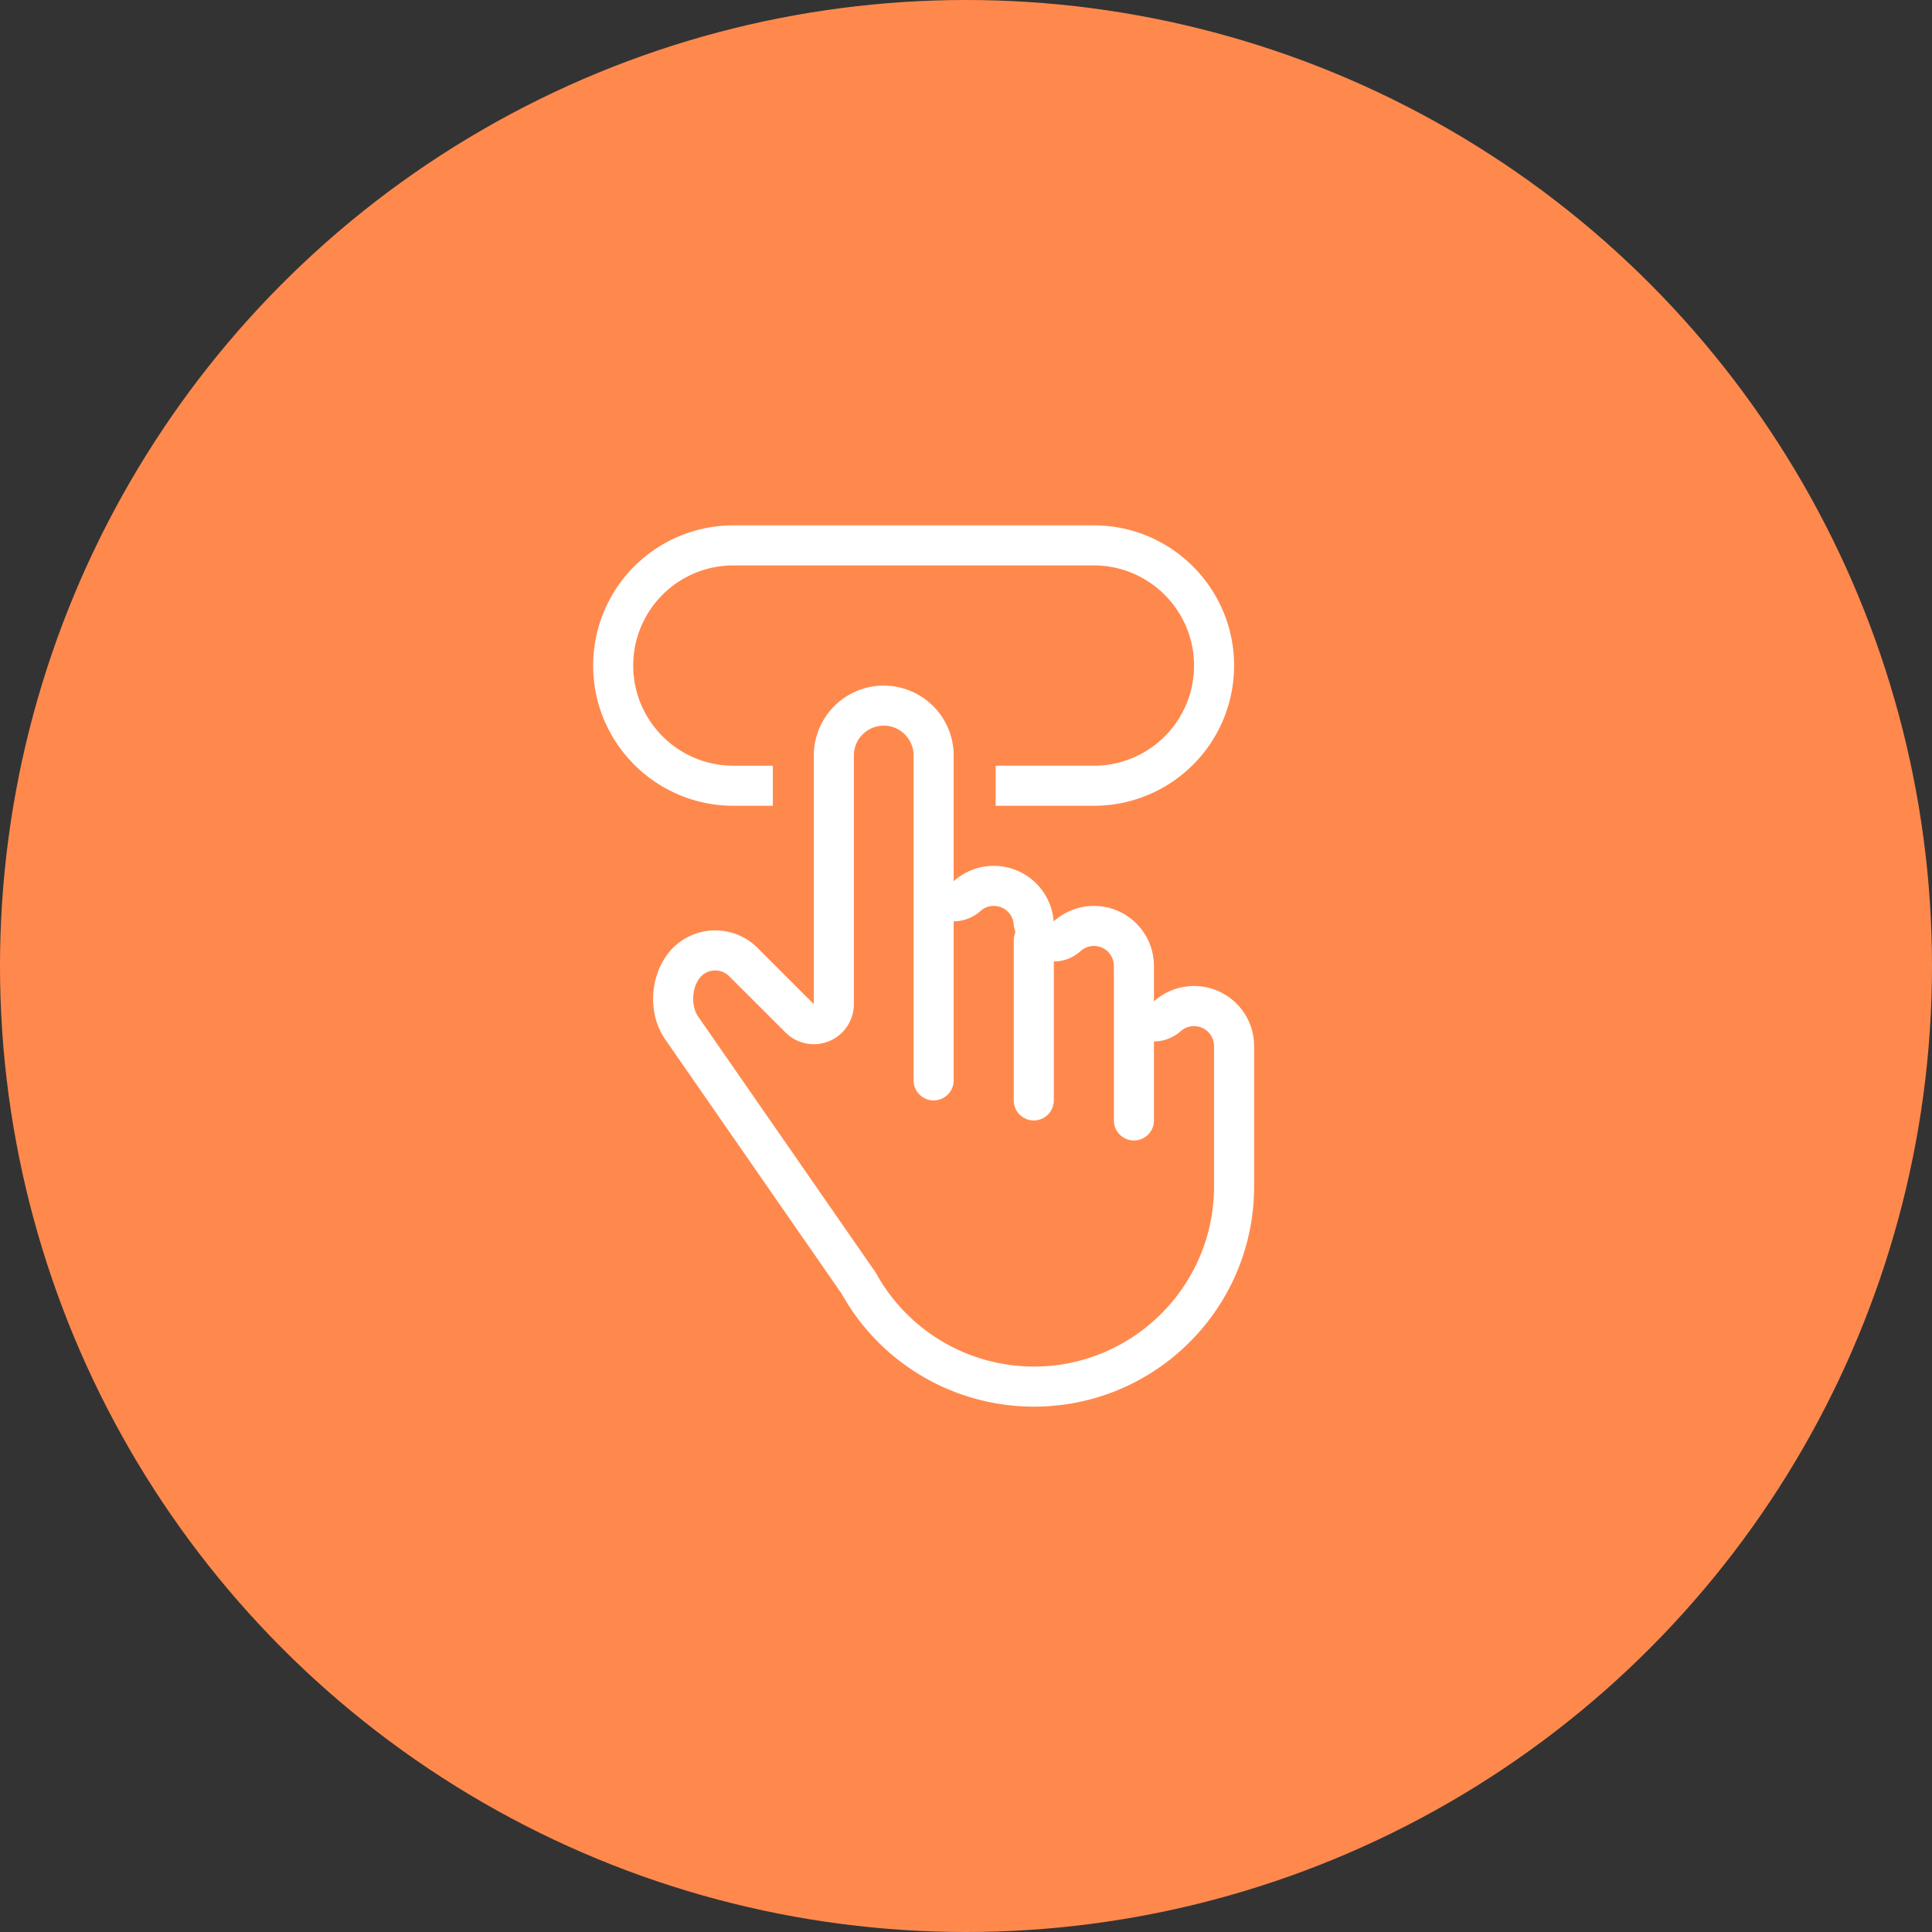
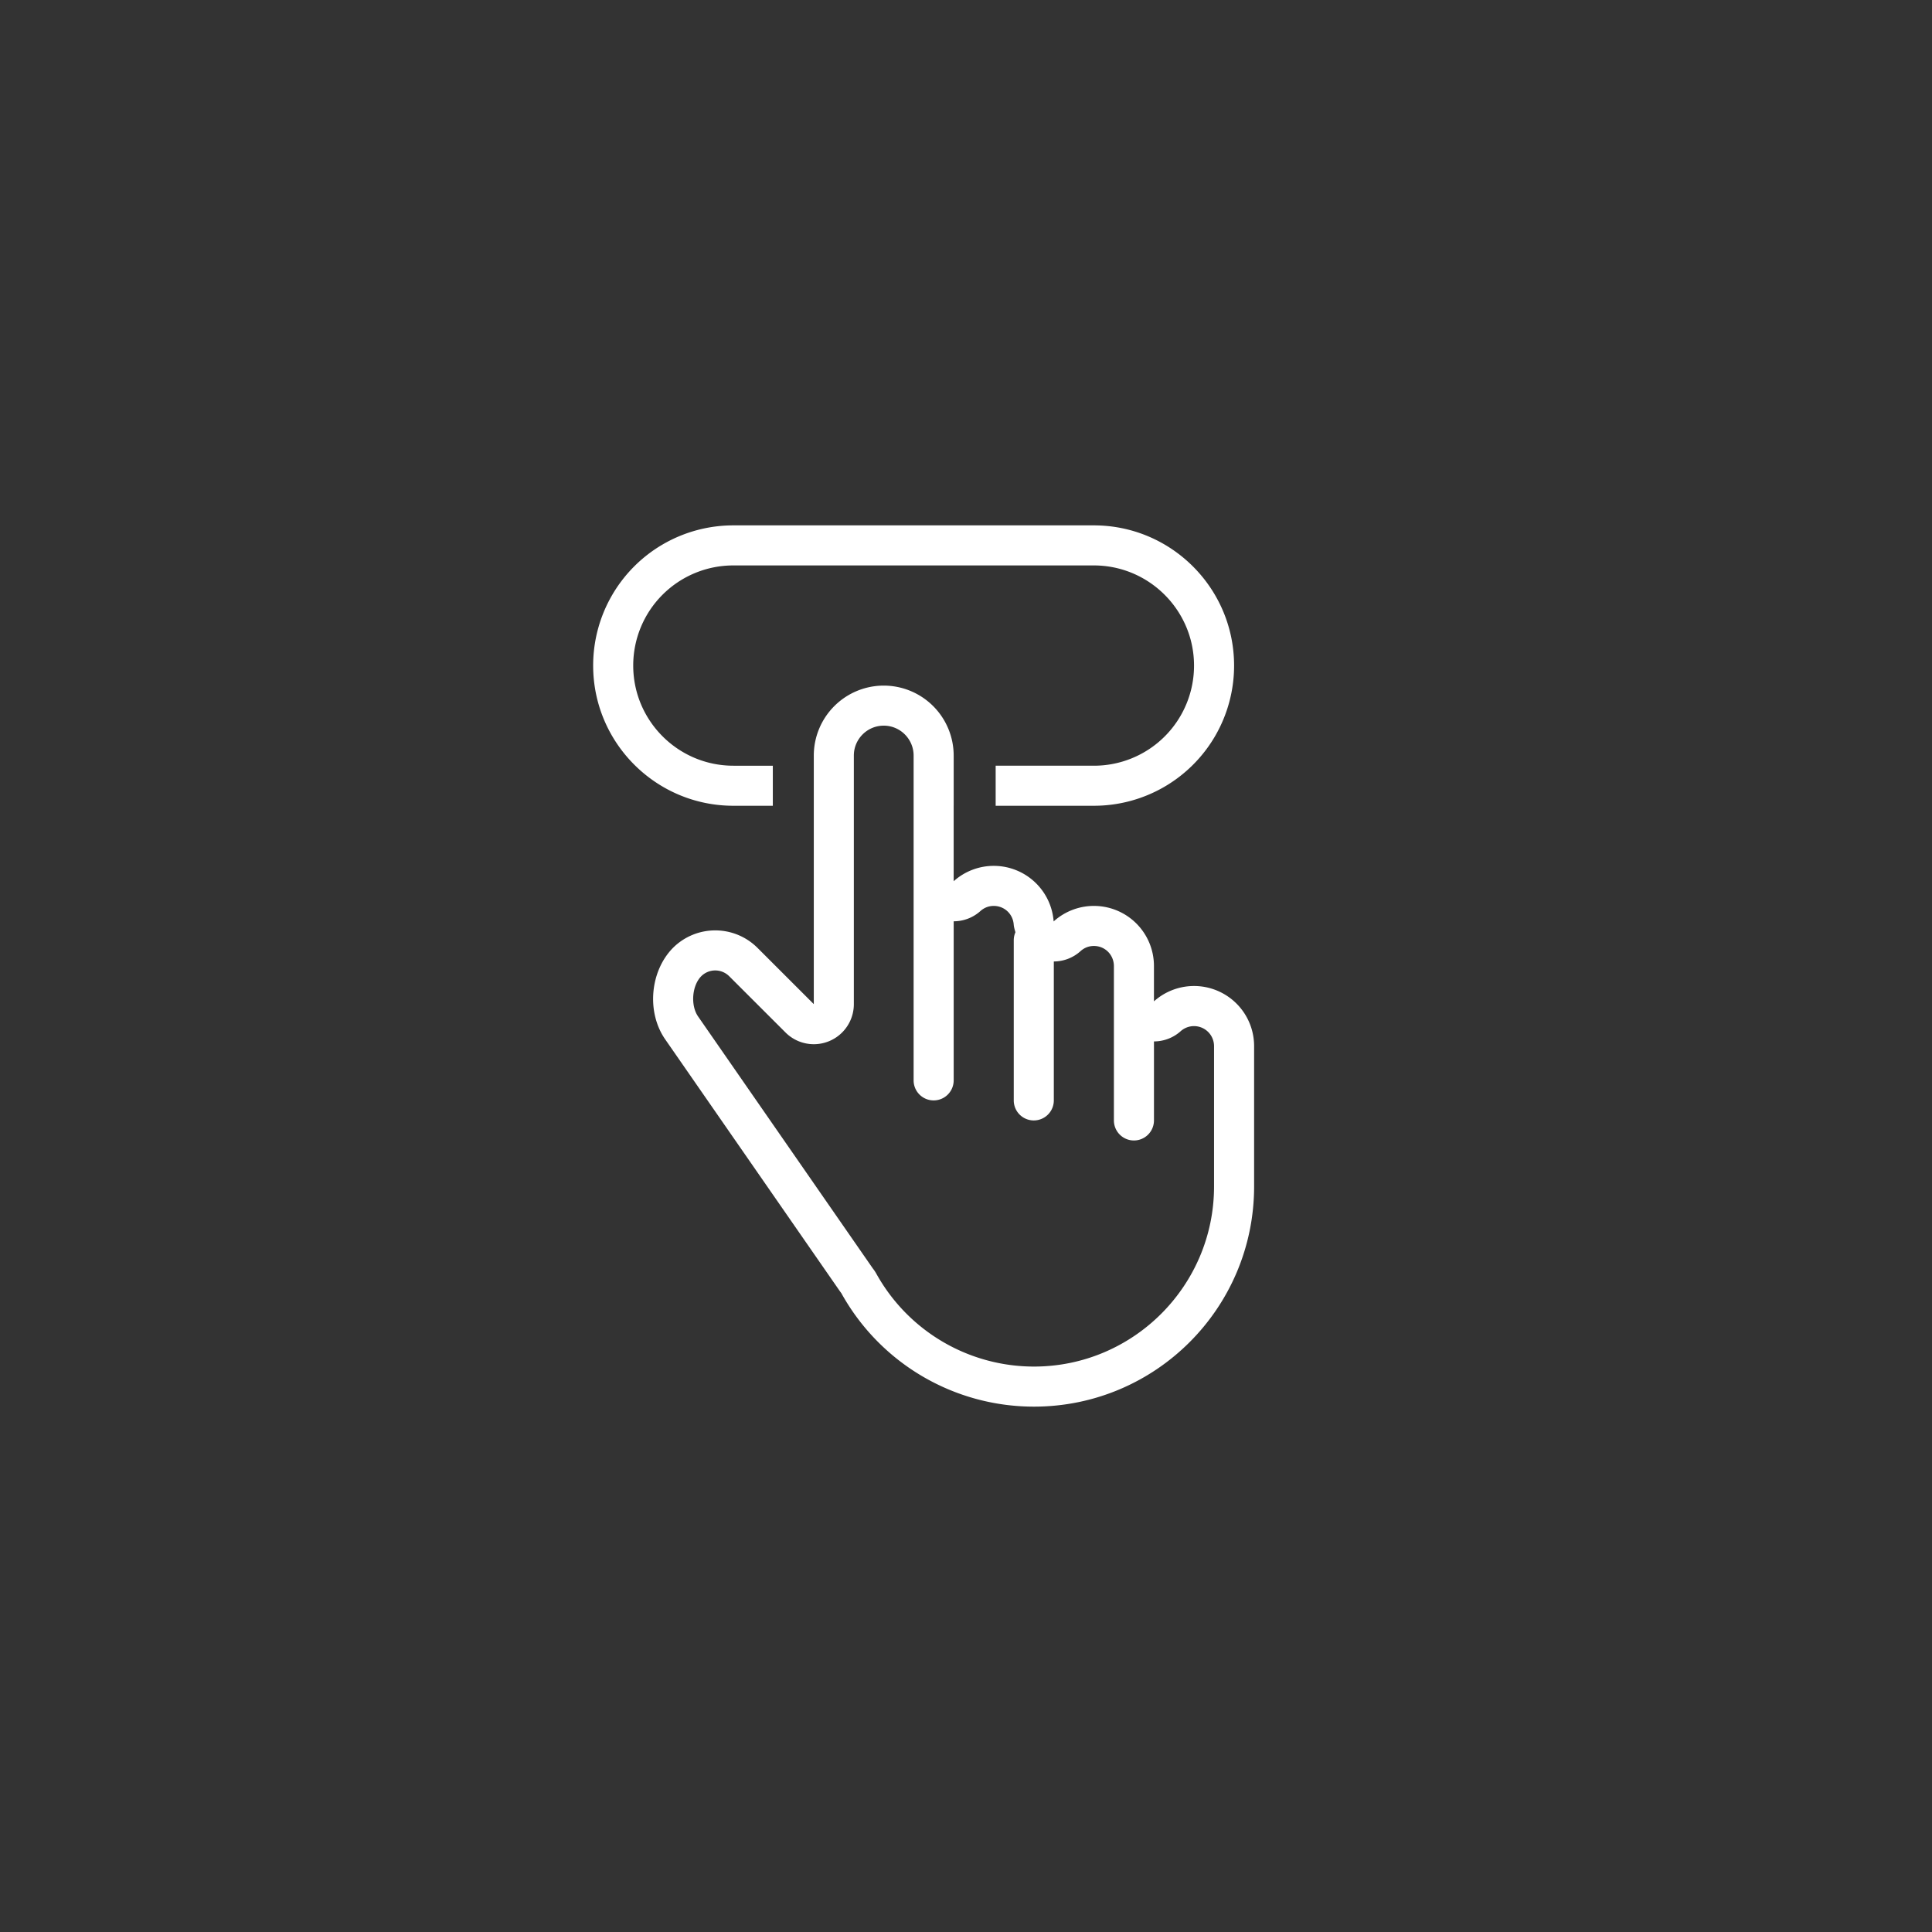
<svg xmlns="http://www.w3.org/2000/svg" width="114" height="114" viewBox="0 0 114 114">
  <rect x="0" y="0" width="114" height="114" fill="#333333" stroke="none" />
  <g fill="none" fill-rule="evenodd">
-     <circle cx="57" cy="57" r="57" fill="#FF894D" />
    <path fill="#FFF" d="M50.382 49.293v-4.71c0-.973.791-1.765 1.764-1.765.972 0 1.763.792 1.763 1.765v19.166a1.181 1.181 0 1 0 2.364 0v-9.387c.573 0 1.138-.208 1.58-.606.153-.137.413-.301.783-.301.625 0 1.131.47 1.179 1.094.013.16.059.31.101.46-.061.144-.098.301-.098.468v9.454a1.181 1.181 0 1 0 2.364 0v-8.198a2.362 2.362 0 0 0 1.576-.61c.154-.14.415-.305.787-.305.663 0 1.182.524 1.182 1.193v9.102a1.181 1.181 0 1 0 2.364 0V61.45c.57 0 1.134-.207 1.576-.603a1.182 1.182 0 0 1 1.969.88v8.282c0 5.86-4.767 10.627-10.627 10.627a10.64 10.64 0 0 1-9.3-5.48 2.315 2.315 0 0 0-.189-.287l-.03-.04-10.296-14.847c-.46-.662-.362-1.826.183-2.378a1.168 1.168 0 0 1 1.658.007l3.313 3.31a2.362 2.362 0 0 0 4.034-1.67v-9.958zm-4.781-1.748v.002-.002zm2.418.002V59.25l-3.313-3.311a3.53 3.53 0 0 0-4.99-.015c-1.362 1.375-1.579 3.801-.464 5.406l10.297 14.846c.03.043.062.086.094.128A12.987 12.987 0 0 0 61.009 83C68.185 83 74 77.183 74 70.01v-8.284a3.544 3.544 0 0 0-5.91-2.64V57.01a3.542 3.542 0 0 0-5.918-2.64 3.543 3.543 0 0 0-5.9-2.372v-4.452H48.02zm10.73 0v-.002.002zm-2.476-.002h-8.254v-2.962a4.13 4.13 0 0 1 4.127-4.128 4.13 4.13 0 0 1 4.127 4.128v2.962zm-12.997-2.363h2.325v2.363h-2.325c-4.571 0-8.276-3.713-8.276-8.272A8.268 8.268 0 0 1 43.276 31h21.266c4.571 0 8.277 3.713 8.277 8.273a8.268 8.268 0 0 1-8.277 8.272H58.75v-2.363h5.792a5.904 5.904 0 0 0 5.913-5.91c0-3.256-2.65-5.908-5.913-5.908H43.276a5.904 5.904 0 0 0-5.912 5.909c0 3.257 2.65 5.909 5.912 5.909z" />
  </g>
</svg>